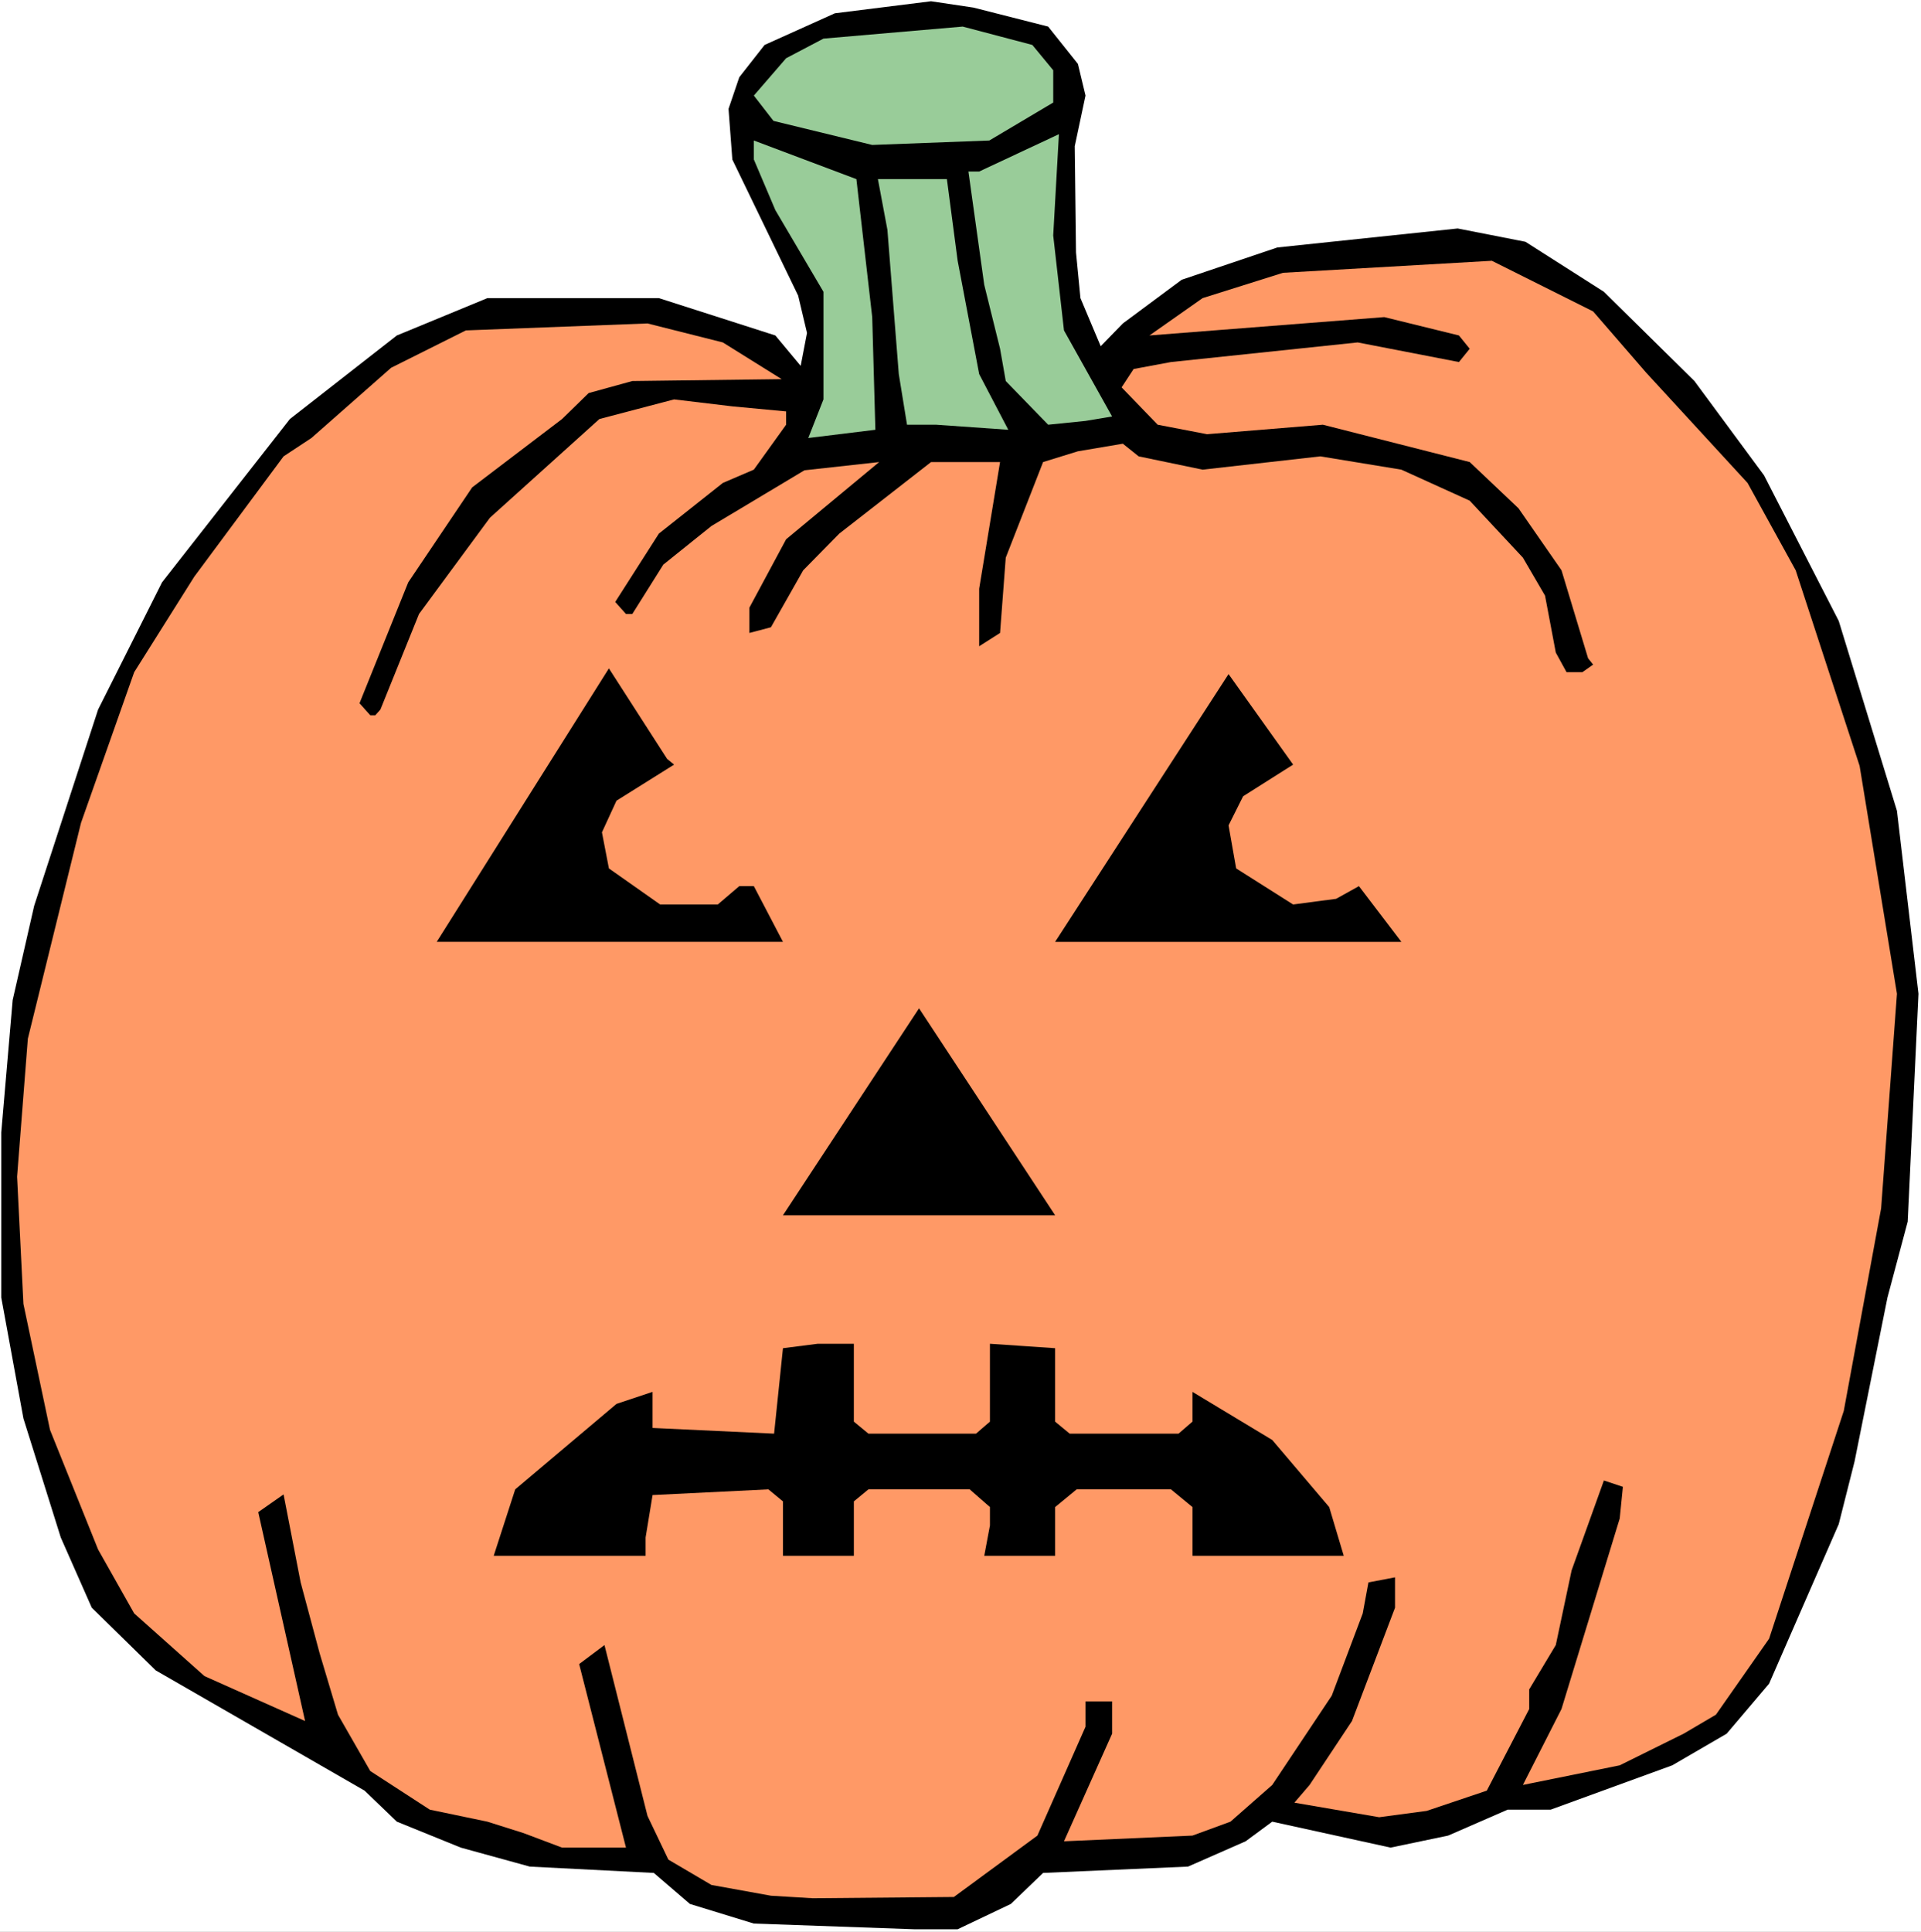
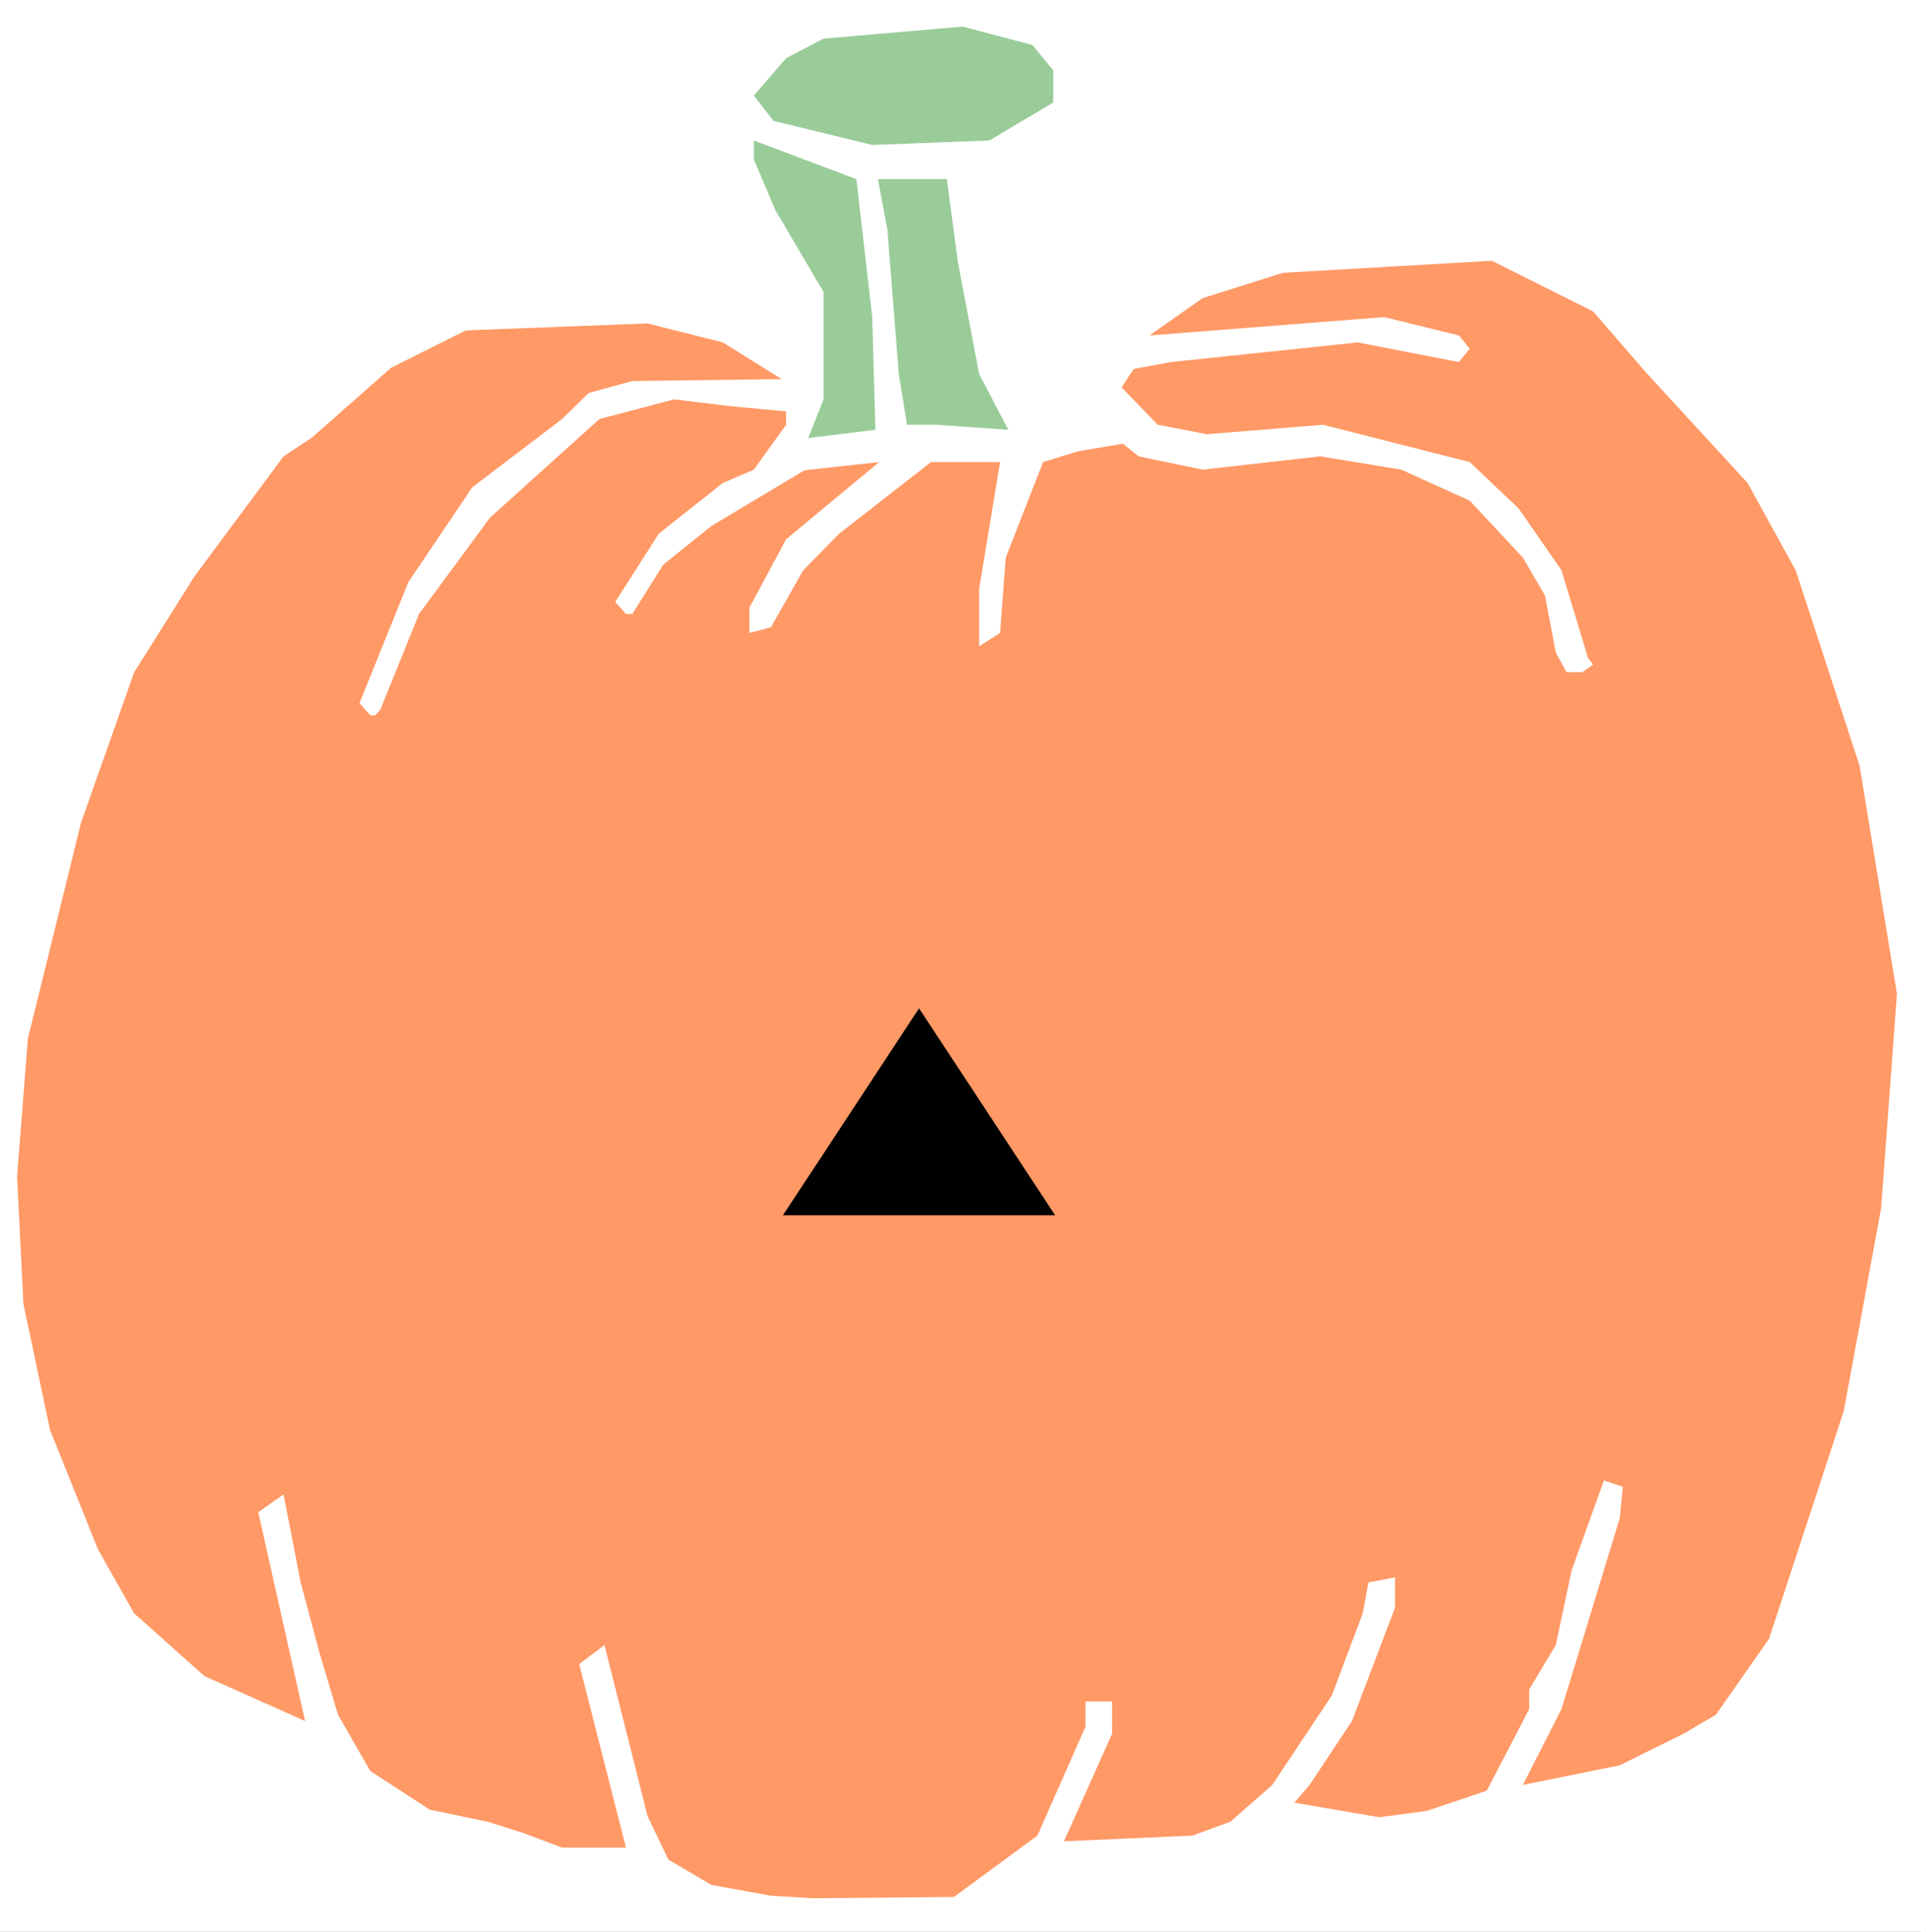
<svg xmlns="http://www.w3.org/2000/svg" xmlns:ns1="http://sodipodi.sourceforge.net/DTD/sodipodi-0.dtd" xmlns:ns2="http://www.inkscape.org/namespaces/inkscape" version="1.0" width="129.766mm" height="130.479mm" id="svg11" ns1:docname="Pumpkin 160.wmf">
  <rect width="100%" height="100%" fill="#808080" stroke="none" />
  <ns1:namedview id="namedview11" pagecolor="#ffffff" bordercolor="#000000" borderopacity="0.25" ns2:showpageshadow="2" ns2:pageopacity="0.0" ns2:pagecheckerboard="0" ns2:deskcolor="#d1d1d1" ns2:document-units="mm" />
  <defs id="defs1">
    <pattern id="WMFhbasepattern" patternUnits="userSpaceOnUse" width="6" height="6" x="0" y="0" />
  </defs>
  <path style="fill:#ffffff;fill-opacity:1;fill-rule:evenodd;stroke:none" d="M 0,493.149 H 490.455 V 0 H 0 Z" id="path1" />
-   <path style="fill:#000000;fill-opacity:1;fill-rule:evenodd;stroke:none" d="m 195.213,11.472 -6.464,8.241 -2.747,8.079 0.97,12.927 16.806,34.74 2.262,9.533 -1.616,8.402 -6.464,-7.756 -29.734,-9.533 H 124.432 L 101.323,85.639 74.013,106.967 41.37,148.656 25.048,181.134 8.726,231.224 3.232,255.3 0.323,289.07 v 42.173 l 5.656,30.862 9.534,30.377 7.918,17.936 16.322,15.997 53.328,30.701 8.242,7.918 16.322,6.625 17.614,4.847 31.674,1.616 9.211,7.918 16.322,5.009 40.885,1.454 h 11.15 l 13.574,-6.463 8.242,-7.918 37.006,-1.616 14.706,-6.463 6.787,-5.009 30.219,6.625 14.706,-3.07 15.19,-6.625 h 10.989 l 31.027,-11.311 13.898,-8.079 10.827,-12.765 17.776,-40.719 4.04,-15.997 8.403,-41.85 5.171,-19.39 2.747,-58.17 -5.494,-46.697 -14.867,-48.475 -19.069,-37.164 -17.776,-24.076 -23.109,-22.783 -20.038,-12.765 -17.291,-3.393 -46.056,4.847 -24.402,8.241 -15.029,11.149 -5.656,5.817 -5.171,-12.28 -1.131,-11.634 -0.323,-27.146 2.747,-12.927 -1.939,-8.079 L 267.609,6.786 248.541,1.939 237.713,0.323 213.15,3.393 Z" id="path2" />
  <path style="fill:#99cc99;fill-opacity:1;fill-rule:evenodd;stroke:none" d="m 200.707,14.866 -8.242,9.533 5.01,6.463 25.21,6.14 29.896,-1.131 16.322,-9.695 V 17.936 L 263.569,11.472 245.793,6.786 210.241,9.857 Z" id="path3" />
-   <path style="fill:#99cc99;fill-opacity:1;fill-rule:evenodd;stroke:none" d="m 247.248,43.789 4.04,28.923 4.04,16.32 1.454,8.241 10.827,11.149 9.534,-0.97 6.787,-1.131 -12.282,-21.975 -2.747,-24.237 1.454,-25.853 -20.362,9.533 z" id="path4" />
  <path style="fill:#99cc99;fill-opacity:1;fill-rule:evenodd;stroke:none" d="m 197.96,53.645 12.282,20.844 v 27.469 l -3.878,9.857 17.13,-2.101 -0.808,-28.762 -4.04,-35.225 -26.179,-9.857 v 4.847 z" id="path5" />
  <path style="fill:#99cc99;fill-opacity:1;fill-rule:evenodd;stroke:none" d="m 226.563,58.654 2.909,36.841 2.101,12.927 h 7.434 l 18.422,1.293 -7.434,-14.219 -5.494,-28.923 -2.747,-20.844 h -17.614 z" id="path6" />
  <path style="fill:#ff9966;fill-opacity:1;fill-rule:evenodd;stroke:none" d="m 307.04,76.105 -13.574,9.533 59.954,-4.686 19.069,4.686 2.747,3.393 -2.747,3.393 -25.856,-5.009 -47.672,5.009 -9.534,1.777 -3.07,4.686 9.211,9.533 12.605,2.424 29.573,-2.424 37.491,9.533 12.443,11.795 10.989,15.835 6.787,22.46 1.293,1.616 -2.747,1.939 h -4.04 l -2.747,-5.009 -2.747,-14.542 -5.656,-9.695 -13.574,-14.542 -17.453,-7.918 -20.685,-3.393 -30.058,3.393 -16.322,-3.393 -4.04,-3.232 -11.474,1.939 -8.888,2.747 -9.534,24.399 -1.454,19.228 -5.333,3.393 v -14.704 l 5.333,-32.316 h -17.614 l -23.432,18.259 -9.211,9.372 -8.242,14.542 -5.494,1.454 v -6.463 l 9.373,-17.451 23.755,-19.713 -19.069,2.101 -23.755,14.219 -12.282,9.857 -7.918,12.603 h -1.616 l -2.747,-3.07 11.15,-17.451 16.322,-12.927 7.918,-3.393 8.242,-11.472 v -3.393 l -13.736,-1.293 -14.867,-1.777 -19.069,5.009 -27.957,25.207 -18.099,24.56 -9.858,24.399 -1.293,1.454 h -1.293 l -2.747,-3.07 12.443,-30.862 16.322,-24.237 22.947,-17.451 6.787,-6.625 11.15,-3.07 38.138,-0.485 -15.029,-9.372 -19.23,-4.847 -46.379,1.777 -19.069,9.533 -20.362,17.936 -7.11,4.686 -22.786,30.701 -15.352,24.399 -13.574,38.457 -13.574,55.099 -2.747,35.225 1.616,32.478 6.787,32.155 12.282,30.539 9.211,16.32 17.938,15.997 25.694,11.472 -11.958,-53.322 6.464,-4.524 4.363,22.46 4.848,18.097 4.686,15.673 8.242,14.381 15.19,9.857 14.706,3.07 9.211,2.908 9.858,3.716 h 16.322 l -11.958,-46.859 6.464,-4.847 10.989,43.627 5.333,11.149 10.989,6.463 15.19,2.747 10.666,0.646 36.037,-0.323 21.331,-15.673 12.282,-27.792 v -6.463 h 6.787 v 8.241 l -12.282,27.469 32.805,-1.454 9.696,-3.555 10.666,-9.372 15.19,-22.783 7.918,-21.006 1.454,-7.918 6.787,-1.293 v 7.756 l -10.989,28.923 -10.827,16.32 -3.878,4.524 21.654,3.716 12.12,-1.616 15.352,-5.171 10.827,-20.844 v -5.009 l 6.787,-11.311 4.04,-19.067 8.242,-22.945 4.848,1.616 -0.808,8.079 -14.867,48.636 -9.858,19.39 24.725,-5.009 16.322,-8.079 8.242,-4.847 13.574,-19.39 19.069,-58.17 9.534,-51.706 4.04,-54.776 -9.534,-58.17 L 458.459,145.585 446.177,123.287 420.321,95.172 406.747,79.498 380.891,66.572 327.563,69.642 Z" id="path7" />
-   <path style="fill:#000000;fill-opacity:1;fill-rule:evenodd;stroke:none" d="m 172.104,195.191 -14.706,9.21 -3.717,8.079 1.778,9.21 13.09,9.21 h 14.706 l 5.494,-4.686 h 3.717 l 7.434,14.219 h -88.395 l 43.955,-69.803 14.867,23.106 z" id="path8" />
-   <path style="fill:#000000;fill-opacity:1;fill-rule:evenodd;stroke:none" d="m 317.382,203.27 -3.717,7.433 1.939,10.988 14.544,9.21 10.989,-1.454 5.818,-3.232 10.827,14.219 h -88.395 l 44.278,-68.349 16.483,23.106 z" id="path9" />
  <path style="fill:#000000;fill-opacity:1;fill-rule:evenodd;stroke:none" d="m 199.899,310.238 34.744,-52.837 34.744,52.837 z" id="path10" />
-   <path style="fill:#000000;fill-opacity:1;fill-rule:evenodd;stroke:none" d="m 217.998,362.913 3.717,3.07 h 27.472 l 3.555,-3.07 v -19.875 l 16.645,1.131 v 18.744 l 3.717,3.07 h 27.795 l 3.555,-3.07 V 355.319 l 20.362,12.28 14.544,17.128 3.717,12.442 h -38.622 v -12.442 l -5.494,-4.524 h -24.078 l -5.494,4.524 v 12.442 h -18.099 l 1.454,-7.756 v -4.686 l -5.171,-4.524 h -25.856 l -3.717,3.07 v 13.896 H 199.899 V 383.273 l -3.717,-3.07 -29.573,1.454 -1.778,10.826 v 4.686 h -38.784 l 5.494,-16.966 25.856,-21.814 9.211,-3.07 v 9.21 l 31.027,1.454 2.262,-21.814 8.888,-1.131 h 9.211 z" id="path11" />
</svg>